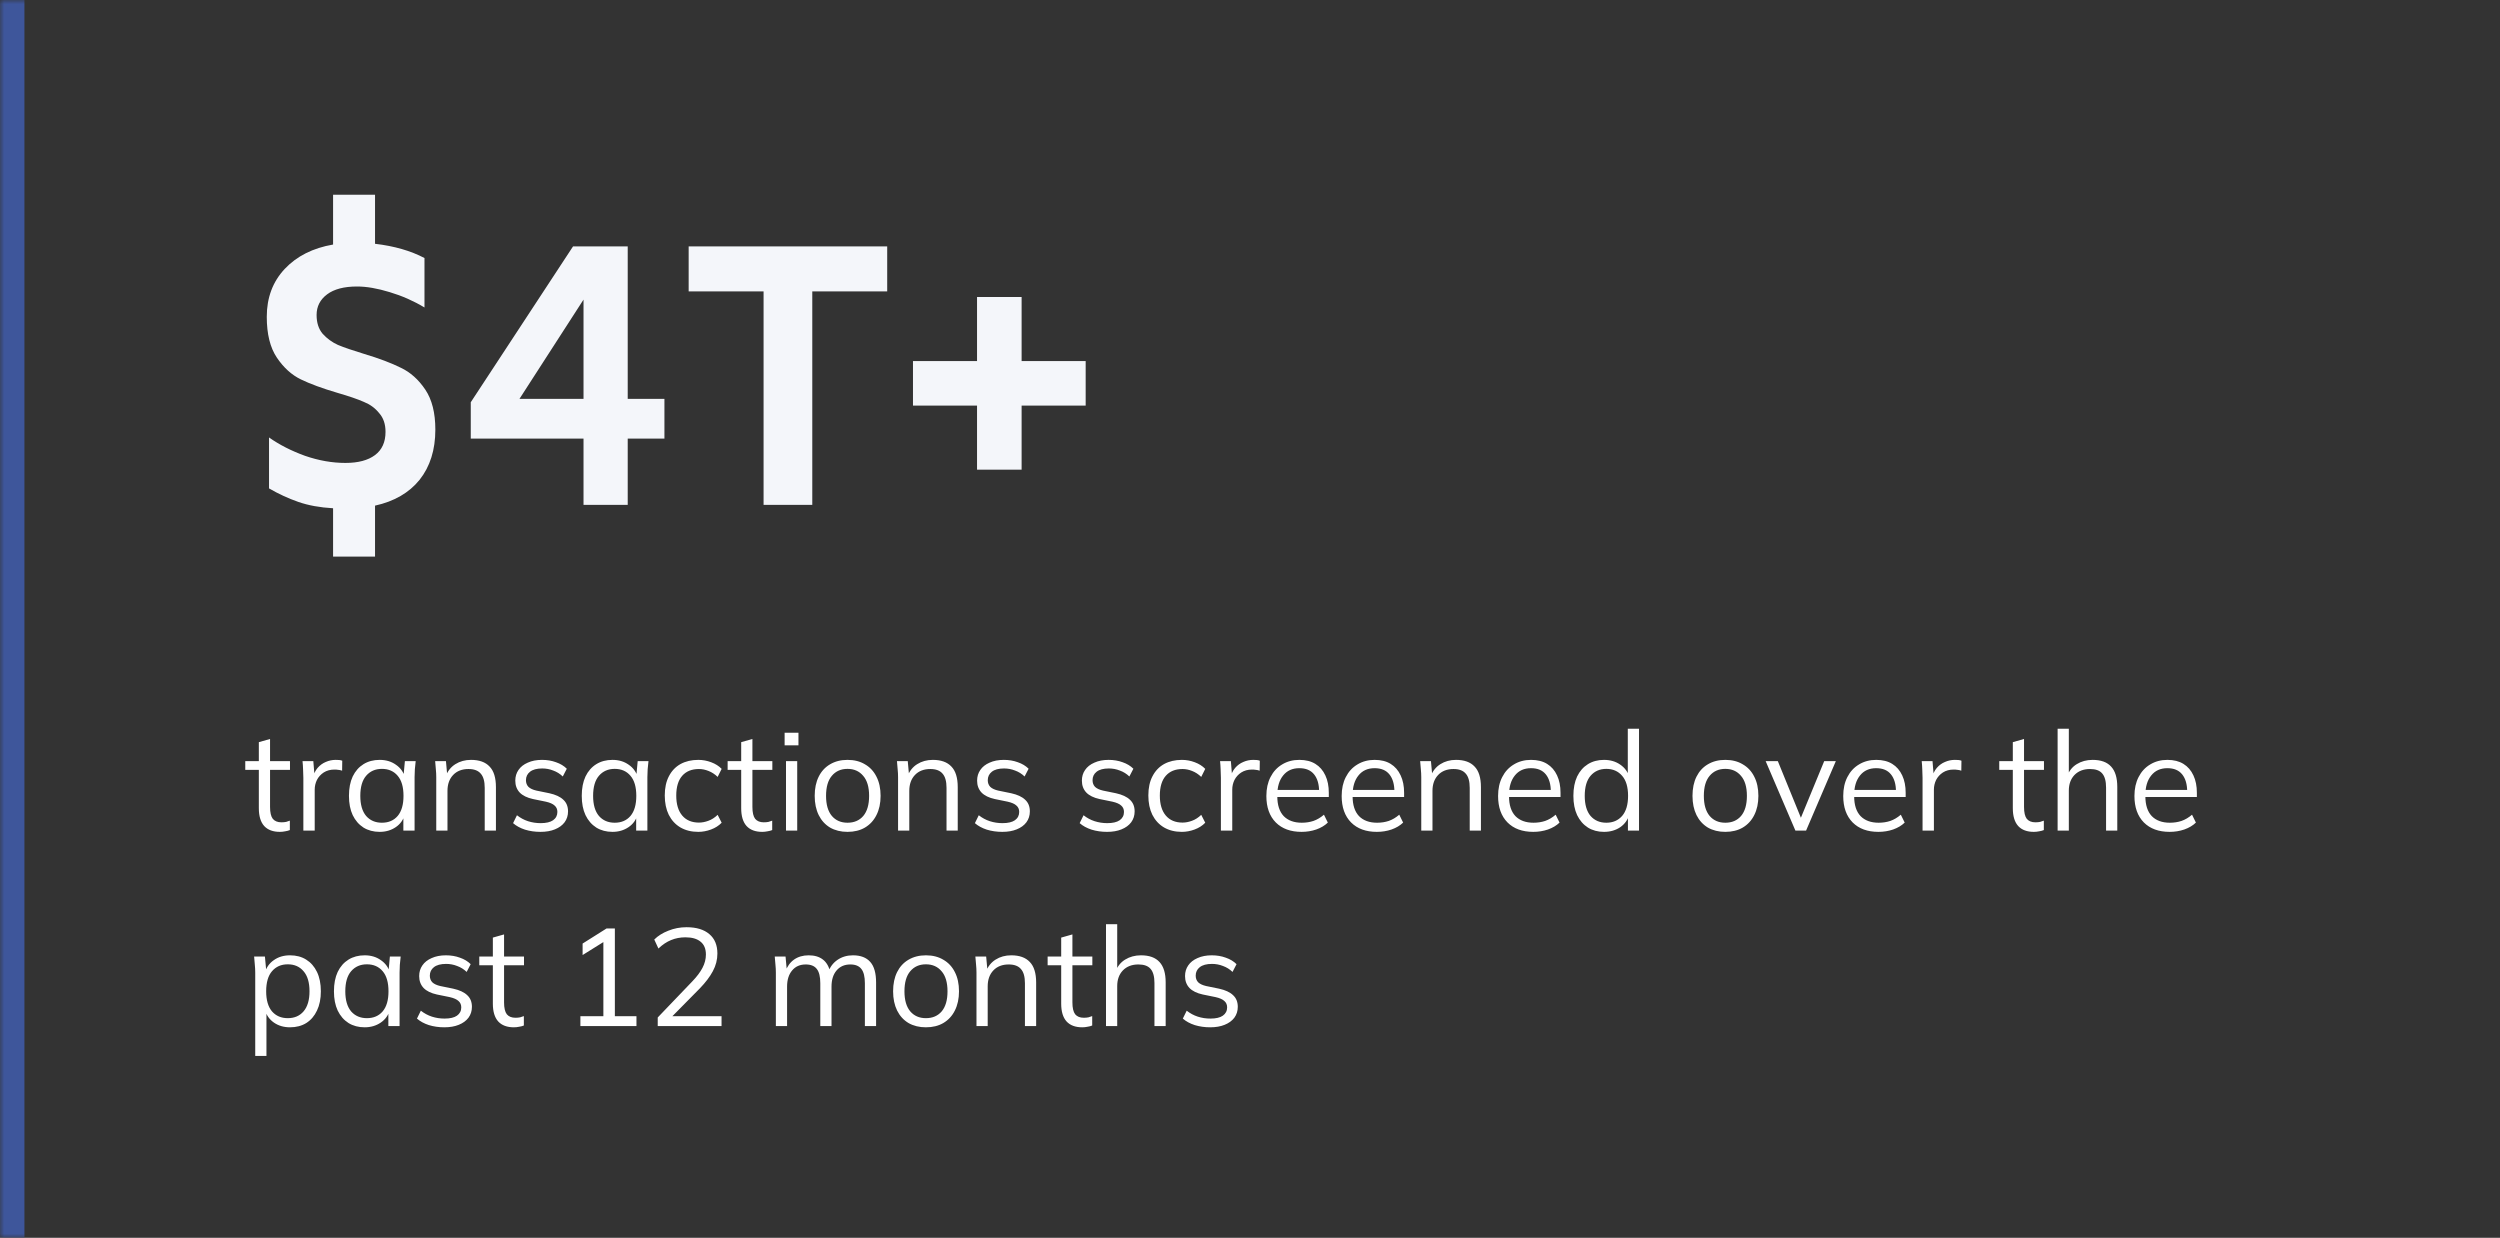
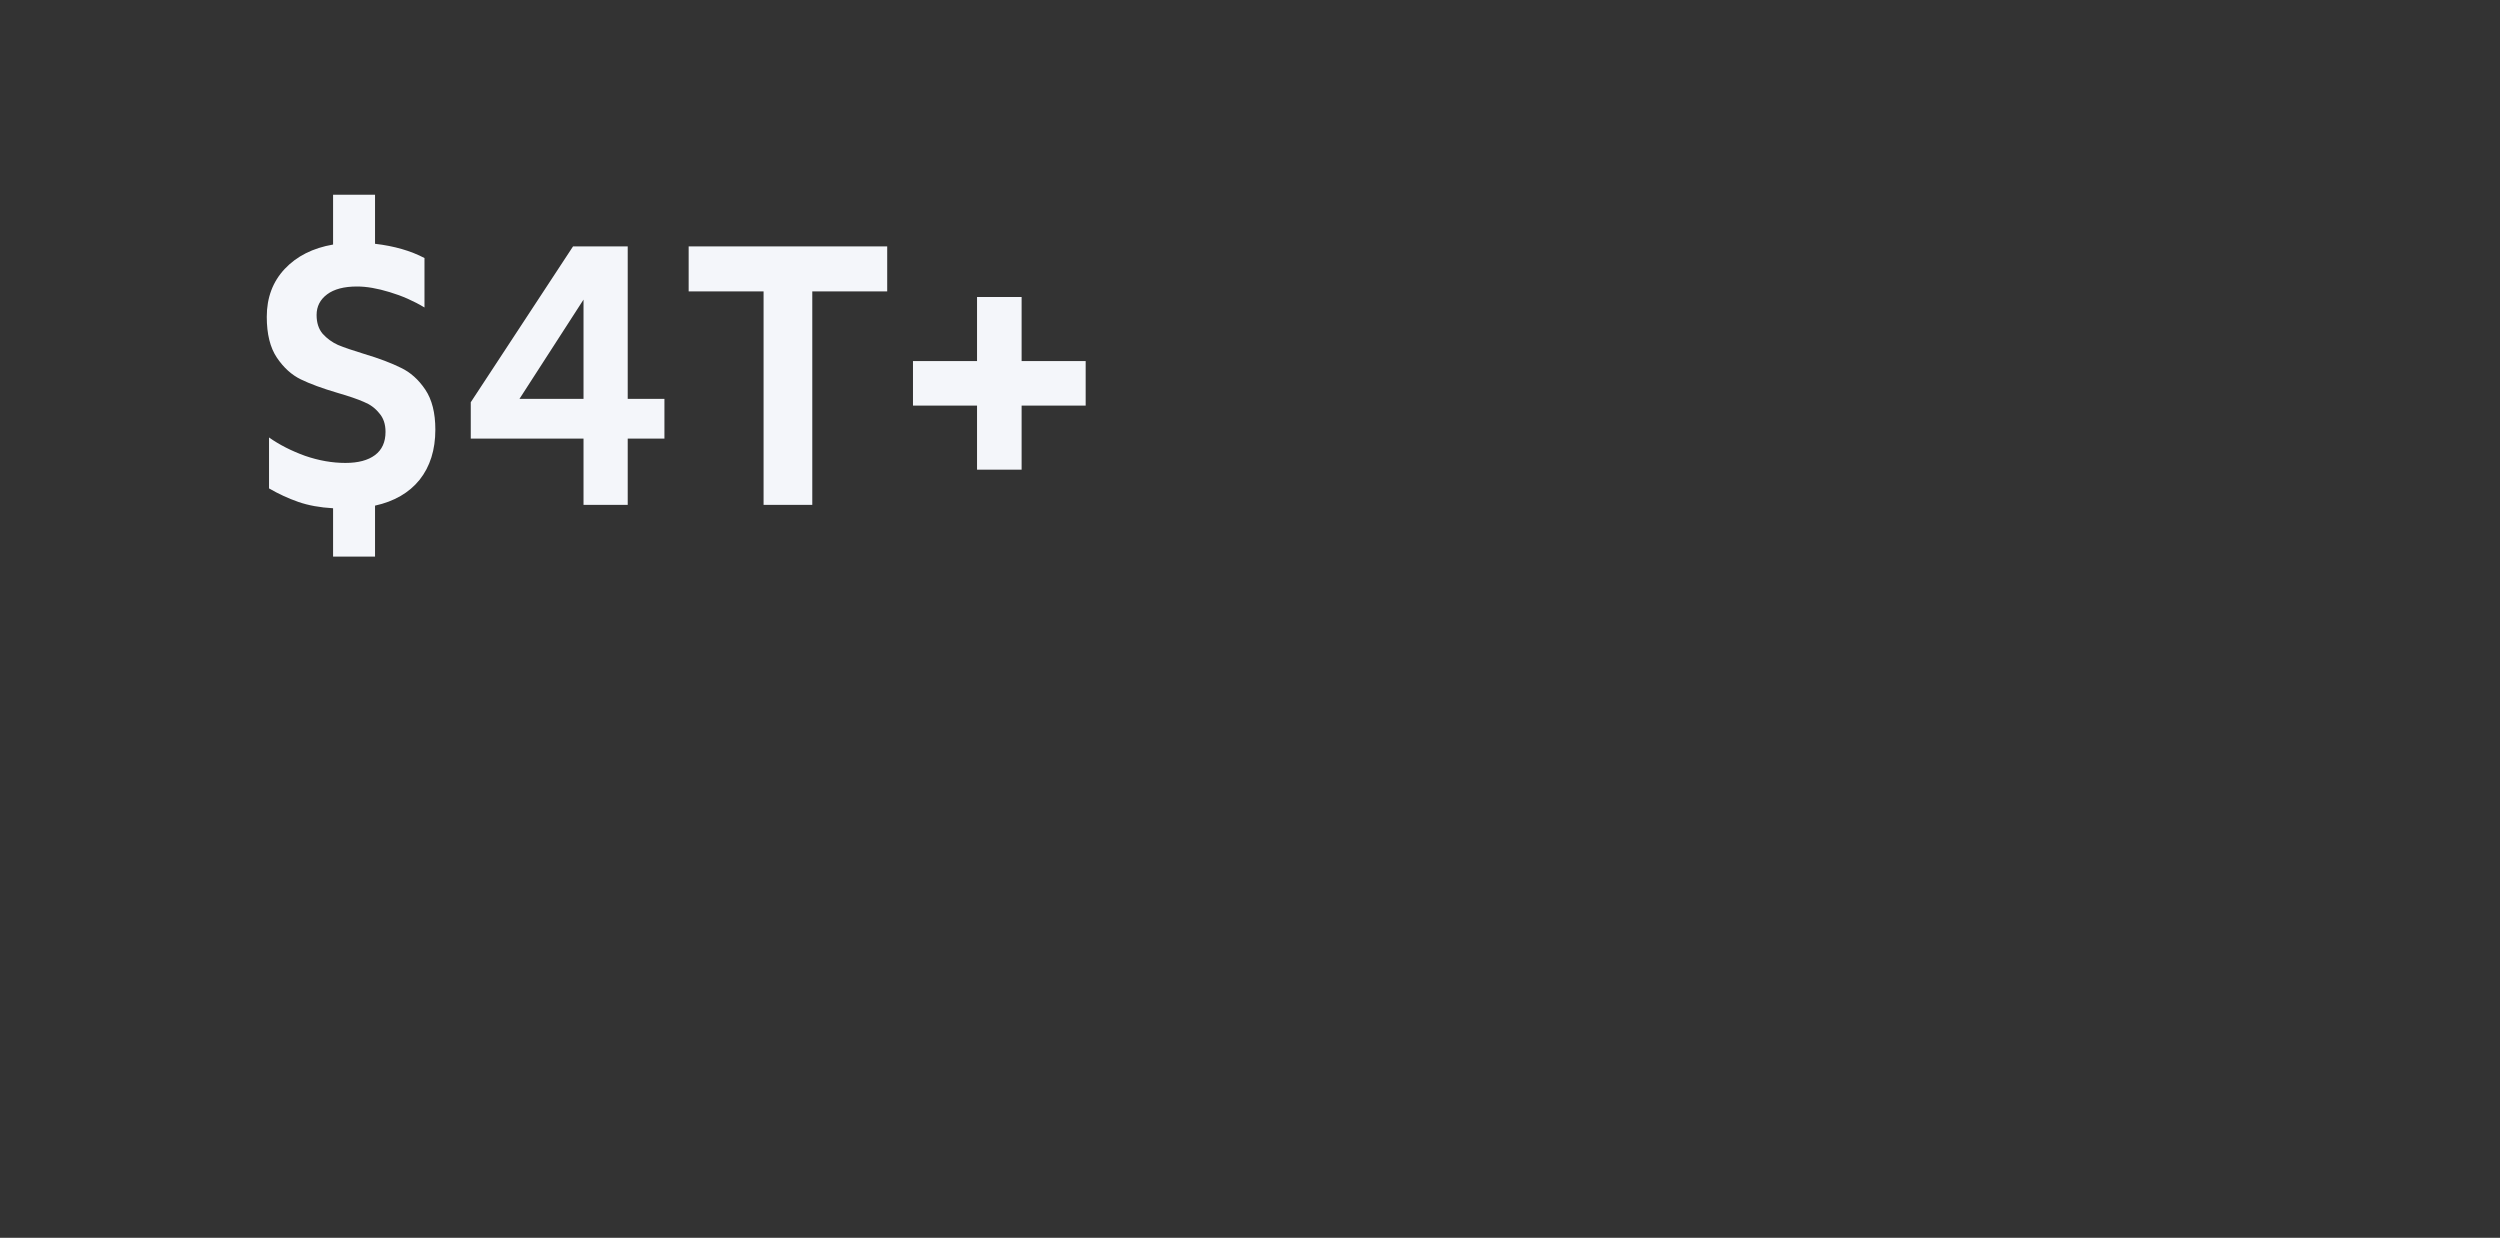
<svg xmlns="http://www.w3.org/2000/svg" width="307" height="152" viewBox="0 0 307 152" fill="none">
  <rect x="0" y="0" width="307" height="152" fill="#333333" stroke="none" />
  <mask id="path-1-inside-1_11739_26650" fill="white">
    <path d="M0 0H307V152H0V0Z" />
  </mask>
-   <path d="M3 152V0H-3V152H3Z" fill="#3E569B" mask="url(#path-1-inside-1_11739_26650)" />
+   <path d="M3 152V0H-3H3Z" fill="#3E569B" mask="url(#path-1-inside-1_11739_26650)" />
  <path d="M53.46 52.754C53.46 55.238 52.816 57.293 51.528 58.918C50.24 60.513 48.415 61.571 46.054 62.092V68.348H40.902V62.414C39.277 62.322 37.851 62.061 36.624 61.632C35.397 61.203 34.201 60.651 33.036 59.976V53.72C34.293 54.609 35.765 55.361 37.452 55.974C39.139 56.557 40.795 56.848 42.42 56.848C43.984 56.848 45.195 56.526 46.054 55.882C46.913 55.238 47.342 54.287 47.342 53.03C47.342 52.079 47.081 51.313 46.56 50.73C46.069 50.117 45.441 49.657 44.674 49.35C43.907 49.013 42.834 48.645 41.454 48.246C39.583 47.694 38.081 47.142 36.946 46.59C35.811 46.038 34.83 45.149 34.002 43.922C33.174 42.695 32.76 41.024 32.76 38.908C32.76 36.547 33.496 34.584 34.968 33.02C36.44 31.456 38.418 30.459 40.902 30.03V23.912H46.054V29.938C48.415 30.214 50.439 30.797 52.126 31.686V37.758C50.807 36.961 49.381 36.332 47.848 35.872C46.345 35.412 45.011 35.182 43.846 35.182C42.251 35.182 41.025 35.504 40.166 36.148C39.307 36.792 38.878 37.635 38.878 38.678C38.878 39.629 39.123 40.395 39.614 40.978C40.135 41.561 40.764 42.021 41.5 42.358C42.236 42.665 43.309 43.033 44.72 43.462C46.56 44.014 48.063 44.581 49.228 45.164C50.393 45.716 51.39 46.605 52.218 47.832C53.046 49.059 53.46 50.699 53.46 52.754ZM81.592 53.858H77.084V62H71.656V53.858H57.81V49.396L70.368 30.26H77.084V48.982H81.592V53.858ZM71.656 48.982V36.792L63.79 48.982H71.656ZM93.767 35.78H84.567V30.26H108.948V35.78H99.748V62H93.767V35.78ZM119.98 49.81H112.114V44.336H119.98V36.47H125.454V44.336H133.32V49.81H125.454V57.676H119.98V49.81Z" fill="#F4F6FA" />
-   <path d="M34.369 102.153C33.53 102.153 32.89 101.915 32.448 101.439C32.006 100.952 31.785 100.221 31.785 99.246V94.537H30.119V93.466H31.785V91.137L33.162 90.746V93.466H35.61V94.537H33.162V99.093C33.162 99.773 33.275 100.26 33.502 100.555C33.74 100.838 34.091 100.98 34.556 100.98C34.771 100.98 34.964 100.963 35.134 100.929C35.304 100.884 35.457 100.833 35.593 100.776V101.932C35.434 102 35.242 102.051 35.015 102.085C34.8 102.13 34.584 102.153 34.369 102.153ZM37.252 102V95.523C37.252 95.183 37.241 94.837 37.218 94.486C37.207 94.135 37.184 93.795 37.15 93.466H38.476L38.646 95.54L38.408 95.557C38.522 95.047 38.72 94.628 39.003 94.299C39.287 93.97 39.621 93.727 40.006 93.568C40.392 93.398 40.794 93.313 41.213 93.313C41.383 93.313 41.531 93.319 41.655 93.33C41.791 93.341 41.916 93.37 42.029 93.415L42.012 94.639C41.842 94.582 41.684 94.548 41.536 94.537C41.4 94.514 41.242 94.503 41.06 94.503C40.562 94.503 40.125 94.622 39.751 94.86C39.389 95.098 39.111 95.404 38.918 95.778C38.737 96.152 38.646 96.549 38.646 96.968V102H37.252ZM46.626 102.153C45.867 102.153 45.204 101.977 44.637 101.626C44.071 101.263 43.629 100.753 43.311 100.096C43.005 99.439 42.852 98.651 42.852 97.733C42.852 96.804 43.005 96.01 43.311 95.353C43.629 94.696 44.071 94.191 44.637 93.84C45.204 93.489 45.867 93.313 46.626 93.313C47.397 93.313 48.06 93.511 48.615 93.908C49.182 94.293 49.556 94.82 49.737 95.489H49.533L49.72 93.466H51.046C51.012 93.795 50.978 94.129 50.944 94.469C50.922 94.798 50.91 95.121 50.91 95.438V102H49.533V99.994H49.72C49.539 100.663 49.165 101.19 48.598 101.575C48.032 101.96 47.374 102.153 46.626 102.153ZM46.898 101.031C47.714 101.031 48.36 100.753 48.836 100.198C49.312 99.631 49.55 98.81 49.55 97.733C49.55 96.645 49.312 95.823 48.836 95.268C48.36 94.701 47.714 94.418 46.898 94.418C46.093 94.418 45.447 94.701 44.96 95.268C44.484 95.823 44.246 96.645 44.246 97.733C44.246 98.81 44.484 99.631 44.96 100.198C45.447 100.753 46.093 101.031 46.898 101.031ZM53.572 102V95.438C53.572 95.121 53.556 94.798 53.522 94.469C53.499 94.129 53.471 93.795 53.437 93.466H54.763L54.932 95.336H54.728C54.978 94.679 55.374 94.18 55.919 93.84C56.474 93.489 57.114 93.313 57.84 93.313C58.848 93.313 59.608 93.585 60.117 94.129C60.639 94.662 60.9 95.506 60.9 96.662V102H59.523V96.747C59.523 95.942 59.358 95.359 59.029 94.996C58.712 94.622 58.214 94.435 57.533 94.435C56.74 94.435 56.111 94.679 55.647 95.166C55.182 95.653 54.95 96.305 54.95 97.121V102H53.572ZM66.372 102.153C65.692 102.153 65.058 102.062 64.468 101.881C63.879 101.688 63.392 101.422 63.006 101.082L63.482 100.113C63.902 100.442 64.355 100.685 64.842 100.844C65.341 101.003 65.857 101.082 66.389 101.082C67.069 101.082 67.579 100.963 67.919 100.725C68.271 100.476 68.446 100.136 68.446 99.705C68.446 99.376 68.333 99.116 68.106 98.923C67.891 98.719 67.534 98.56 67.035 98.447L65.454 98.124C64.729 97.965 64.185 97.699 63.822 97.325C63.46 96.94 63.278 96.452 63.278 95.863C63.278 95.364 63.409 94.928 63.669 94.554C63.93 94.169 64.31 93.868 64.808 93.653C65.307 93.426 65.891 93.313 66.559 93.313C67.183 93.313 67.755 93.409 68.276 93.602C68.809 93.783 69.251 94.05 69.602 94.401L69.109 95.353C68.769 95.024 68.378 94.781 67.936 94.622C67.506 94.452 67.058 94.367 66.593 94.367C65.925 94.367 65.42 94.503 65.08 94.775C64.752 95.036 64.587 95.381 64.587 95.812C64.587 96.141 64.689 96.413 64.893 96.628C65.109 96.832 65.437 96.985 65.879 97.087L67.46 97.41C68.231 97.58 68.803 97.846 69.177 98.209C69.563 98.56 69.755 99.036 69.755 99.637C69.755 100.147 69.614 100.595 69.33 100.98C69.047 101.354 68.65 101.643 68.14 101.847C67.642 102.051 67.052 102.153 66.372 102.153ZM75.214 102.153C74.455 102.153 73.792 101.977 73.225 101.626C72.658 101.263 72.216 100.753 71.899 100.096C71.593 99.439 71.44 98.651 71.44 97.733C71.44 96.804 71.593 96.01 71.899 95.353C72.216 94.696 72.658 94.191 73.225 93.84C73.792 93.489 74.455 93.313 75.214 93.313C75.985 93.313 76.648 93.511 77.203 93.908C77.77 94.293 78.144 94.82 78.325 95.489H78.121L78.308 93.466H79.634C79.6 93.795 79.566 94.129 79.532 94.469C79.509 94.798 79.498 95.121 79.498 95.438V102H78.121V99.994H78.308C78.127 100.663 77.753 101.19 77.186 101.575C76.619 101.96 75.962 102.153 75.214 102.153ZM75.486 101.031C76.302 101.031 76.948 100.753 77.424 100.198C77.9 99.631 78.138 98.81 78.138 97.733C78.138 96.645 77.9 95.823 77.424 95.268C76.948 94.701 76.302 94.418 75.486 94.418C74.681 94.418 74.035 94.701 73.548 95.268C73.072 95.823 72.834 96.645 72.834 97.733C72.834 98.81 73.072 99.631 73.548 100.198C74.035 100.753 74.681 101.031 75.486 101.031ZM85.747 102.153C84.909 102.153 84.178 101.972 83.554 101.609C82.942 101.246 82.466 100.731 82.126 100.062C81.798 99.393 81.633 98.6 81.633 97.682C81.633 96.753 81.803 95.965 82.143 95.319C82.483 94.662 82.959 94.163 83.571 93.823C84.195 93.483 84.92 93.313 85.747 93.313C86.291 93.313 86.818 93.409 87.328 93.602C87.85 93.795 88.28 94.067 88.62 94.418L88.127 95.404C87.787 95.075 87.413 94.832 87.005 94.673C86.609 94.514 86.218 94.435 85.832 94.435C84.948 94.435 84.263 94.713 83.775 95.268C83.288 95.823 83.044 96.634 83.044 97.699C83.044 98.753 83.288 99.569 83.775 100.147C84.263 100.725 84.948 101.014 85.832 101.014C86.206 101.014 86.592 100.94 86.988 100.793C87.396 100.646 87.776 100.402 88.127 100.062L88.62 101.031C88.269 101.394 87.833 101.671 87.311 101.864C86.79 102.057 86.269 102.153 85.747 102.153ZM93.603 102.153C92.765 102.153 92.124 101.915 91.682 101.439C91.24 100.952 91.019 100.221 91.019 99.246V94.537H89.353V93.466H91.019V91.137L92.396 90.746V93.466H94.844V94.537H92.396V99.093C92.396 99.773 92.51 100.26 92.736 100.555C92.974 100.838 93.326 100.98 93.79 100.98C94.006 100.98 94.198 100.963 94.368 100.929C94.538 100.884 94.691 100.833 94.827 100.776V101.932C94.669 102 94.476 102.051 94.249 102.085C94.034 102.13 93.819 102.153 93.603 102.153ZM96.521 102V93.466H97.898V102H96.521ZM96.351 91.528V89.981H98.051V91.528H96.351ZM104.074 102.153C103.258 102.153 102.544 101.977 101.932 101.626C101.331 101.263 100.866 100.753 100.538 100.096C100.209 99.427 100.045 98.64 100.045 97.733C100.045 96.815 100.209 96.027 100.538 95.37C100.866 94.713 101.331 94.208 101.932 93.857C102.544 93.494 103.258 93.313 104.074 93.313C104.901 93.313 105.615 93.494 106.216 93.857C106.828 94.208 107.298 94.713 107.627 95.37C107.967 96.027 108.137 96.815 108.137 97.733C108.137 98.64 107.967 99.427 107.627 100.096C107.298 100.753 106.828 101.263 106.216 101.626C105.615 101.977 104.901 102.153 104.074 102.153ZM104.074 101.031C104.89 101.031 105.536 100.753 106.012 100.198C106.488 99.631 106.726 98.81 106.726 97.733C106.726 96.645 106.482 95.823 105.995 95.268C105.519 94.701 104.878 94.418 104.074 94.418C103.269 94.418 102.629 94.701 102.153 95.268C101.677 95.823 101.439 96.645 101.439 97.733C101.439 98.81 101.677 99.631 102.153 100.198C102.629 100.753 103.269 101.031 104.074 101.031ZM110.283 102V95.438C110.283 95.121 110.266 94.798 110.232 94.469C110.21 94.129 110.181 93.795 110.147 93.466H111.473L111.643 95.336H111.439C111.689 94.679 112.085 94.18 112.629 93.84C113.185 93.489 113.825 93.313 114.55 93.313C115.559 93.313 116.318 93.585 116.828 94.129C117.35 94.662 117.61 95.506 117.61 96.662V102H116.233V96.747C116.233 95.942 116.069 95.359 115.74 94.996C115.423 94.622 114.924 94.435 114.244 94.435C113.451 94.435 112.822 94.679 112.357 95.166C111.893 95.653 111.66 96.305 111.66 97.121V102H110.283ZM123.083 102.153C122.403 102.153 121.769 102.062 121.179 101.881C120.59 101.688 120.103 101.422 119.717 101.082L120.193 100.113C120.613 100.442 121.066 100.685 121.553 100.844C122.052 101.003 122.568 101.082 123.1 101.082C123.78 101.082 124.29 100.963 124.63 100.725C124.982 100.476 125.157 100.136 125.157 99.705C125.157 99.376 125.044 99.116 124.817 98.923C124.602 98.719 124.245 98.56 123.746 98.447L122.165 98.124C121.44 97.965 120.896 97.699 120.533 97.325C120.171 96.94 119.989 96.452 119.989 95.863C119.989 95.364 120.12 94.928 120.38 94.554C120.641 94.169 121.021 93.868 121.519 93.653C122.018 93.426 122.602 93.313 123.27 93.313C123.894 93.313 124.466 93.409 124.987 93.602C125.52 93.783 125.962 94.05 126.313 94.401L125.82 95.353C125.48 95.024 125.089 94.781 124.647 94.622C124.217 94.452 123.769 94.367 123.304 94.367C122.636 94.367 122.131 94.503 121.791 94.775C121.463 95.036 121.298 95.381 121.298 95.812C121.298 96.141 121.4 96.413 121.604 96.628C121.82 96.832 122.148 96.985 122.59 97.087L124.171 97.41C124.942 97.58 125.514 97.846 125.888 98.209C126.274 98.56 126.466 99.036 126.466 99.637C126.466 100.147 126.325 100.595 126.041 100.98C125.758 101.354 125.361 101.643 124.851 101.847C124.353 102.051 123.763 102.153 123.083 102.153ZM135.95 102.153C135.27 102.153 134.635 102.062 134.046 101.881C133.456 101.688 132.969 101.422 132.584 101.082L133.06 100.113C133.479 100.442 133.932 100.685 134.42 100.844C134.918 101.003 135.434 101.082 135.967 101.082C136.647 101.082 137.157 100.963 137.497 100.725C137.848 100.476 138.024 100.136 138.024 99.705C138.024 99.376 137.91 99.116 137.684 98.923C137.468 98.719 137.111 98.56 136.613 98.447L135.032 98.124C134.306 97.965 133.762 97.699 133.4 97.325C133.037 96.94 132.856 96.452 132.856 95.863C132.856 95.364 132.986 94.928 133.247 94.554C133.507 94.169 133.887 93.868 134.386 93.653C134.884 93.426 135.468 93.313 136.137 93.313C136.76 93.313 137.332 93.409 137.854 93.602C138.386 93.783 138.828 94.05 139.18 94.401L138.687 95.353C138.347 95.024 137.956 94.781 137.514 94.622C137.083 94.452 136.635 94.367 136.171 94.367C135.502 94.367 134.998 94.503 134.658 94.775C134.329 95.036 134.165 95.381 134.165 95.812C134.165 96.141 134.267 96.413 134.471 96.628C134.686 96.832 135.015 96.985 135.457 97.087L137.038 97.41C137.808 97.58 138.381 97.846 138.755 98.209C139.14 98.56 139.333 99.036 139.333 99.637C139.333 100.147 139.191 100.595 138.908 100.98C138.624 101.354 138.228 101.643 137.718 101.847C137.219 102.051 136.63 102.153 135.95 102.153ZM145.131 102.153C144.293 102.153 143.562 101.972 142.938 101.609C142.326 101.246 141.85 100.731 141.51 100.062C141.182 99.393 141.017 98.6 141.017 97.682C141.017 96.753 141.187 95.965 141.527 95.319C141.867 94.662 142.343 94.163 142.955 93.823C143.579 93.483 144.304 93.313 145.131 93.313C145.675 93.313 146.202 93.409 146.712 93.602C147.234 93.795 147.664 94.067 148.004 94.418L147.511 95.404C147.171 95.075 146.797 94.832 146.389 94.673C145.993 94.514 145.602 94.435 145.216 94.435C144.332 94.435 143.647 94.713 143.159 95.268C142.672 95.823 142.428 96.634 142.428 97.699C142.428 98.753 142.672 99.569 143.159 100.147C143.647 100.725 144.332 101.014 145.216 101.014C145.59 101.014 145.976 100.94 146.372 100.793C146.78 100.646 147.16 100.402 147.511 100.062L148.004 101.031C147.653 101.394 147.217 101.671 146.695 101.864C146.174 102.057 145.653 102.153 145.131 102.153ZM149.927 102V95.523C149.927 95.183 149.916 94.837 149.893 94.486C149.882 94.135 149.859 93.795 149.825 93.466H151.151L151.321 95.54L151.083 95.557C151.196 95.047 151.395 94.628 151.678 94.299C151.961 93.97 152.296 93.727 152.681 93.568C153.066 93.398 153.469 93.313 153.888 93.313C154.058 93.313 154.205 93.319 154.33 93.33C154.466 93.341 154.591 93.37 154.704 93.415L154.687 94.639C154.517 94.582 154.358 94.548 154.211 94.537C154.075 94.514 153.916 94.503 153.735 94.503C153.236 94.503 152.8 94.622 152.426 94.86C152.063 95.098 151.786 95.404 151.593 95.778C151.412 96.152 151.321 96.549 151.321 96.968V102H149.927ZM159.828 102.153C158.491 102.153 157.437 101.768 156.666 100.997C155.896 100.215 155.51 99.133 155.51 97.75C155.51 96.855 155.68 96.078 156.02 95.421C156.36 94.752 156.836 94.237 157.448 93.874C158.06 93.5 158.763 93.313 159.556 93.313C160.338 93.313 160.996 93.477 161.528 93.806C162.061 94.135 162.469 94.605 162.752 95.217C163.036 95.818 163.177 96.532 163.177 97.359V97.869H156.564V97.002H162.276L161.987 97.223C161.987 96.316 161.783 95.608 161.375 95.098C160.967 94.588 160.361 94.333 159.556 94.333C158.706 94.333 158.043 94.633 157.567 95.234C157.091 95.823 156.853 96.622 156.853 97.631V97.784C156.853 98.849 157.114 99.66 157.635 100.215C158.168 100.759 158.91 101.031 159.862 101.031C160.372 101.031 160.848 100.957 161.29 100.81C161.744 100.651 162.174 100.396 162.582 100.045L163.058 101.014C162.684 101.377 162.208 101.66 161.63 101.864C161.064 102.057 160.463 102.153 159.828 102.153ZM169.075 102.153C167.738 102.153 166.684 101.768 165.913 100.997C165.143 100.215 164.757 99.133 164.757 97.75C164.757 96.855 164.927 96.078 165.267 95.421C165.607 94.752 166.083 94.237 166.695 93.874C167.307 93.5 168.01 93.313 168.803 93.313C169.585 93.313 170.243 93.477 170.775 93.806C171.308 94.135 171.716 94.605 171.999 95.217C172.283 95.818 172.424 96.532 172.424 97.359V97.869H165.811V97.002H171.523L171.234 97.223C171.234 96.316 171.03 95.608 170.622 95.098C170.214 94.588 169.608 94.333 168.803 94.333C167.953 94.333 167.29 94.633 166.814 95.234C166.338 95.823 166.1 96.622 166.1 97.631V97.784C166.1 98.849 166.361 99.66 166.882 100.215C167.415 100.759 168.157 101.031 169.109 101.031C169.619 101.031 170.095 100.957 170.537 100.81C170.991 100.651 171.421 100.396 171.829 100.045L172.305 101.014C171.931 101.377 171.455 101.66 170.877 101.864C170.311 102.057 169.71 102.153 169.075 102.153ZM174.531 102V95.438C174.531 95.121 174.514 94.798 174.48 94.469C174.458 94.129 174.429 93.795 174.395 93.466H175.721L175.891 95.336H175.687C175.937 94.679 176.333 94.18 176.877 93.84C177.433 93.489 178.073 93.313 178.798 93.313C179.807 93.313 180.566 93.585 181.076 94.129C181.598 94.662 181.858 95.506 181.858 96.662V102H180.481V96.747C180.481 95.942 180.317 95.359 179.988 94.996C179.671 94.622 179.172 94.435 178.492 94.435C177.699 94.435 177.07 94.679 176.605 95.166C176.141 95.653 175.908 96.305 175.908 97.121V102H174.531ZM188.283 102.153C186.946 102.153 185.892 101.768 185.121 100.997C184.351 100.215 183.965 99.133 183.965 97.75C183.965 96.855 184.135 96.078 184.475 95.421C184.815 94.752 185.291 94.237 185.903 93.874C186.515 93.5 187.218 93.313 188.011 93.313C188.793 93.313 189.451 93.477 189.983 93.806C190.516 94.135 190.924 94.605 191.207 95.217C191.491 95.818 191.632 96.532 191.632 97.359V97.869H185.019V97.002H190.731L190.442 97.223C190.442 96.316 190.238 95.608 189.83 95.098C189.422 94.588 188.816 94.333 188.011 94.333C187.161 94.333 186.498 94.633 186.022 95.234C185.546 95.823 185.308 96.622 185.308 97.631V97.784C185.308 98.849 185.569 99.66 186.09 100.215C186.623 100.759 187.365 101.031 188.317 101.031C188.827 101.031 189.303 100.957 189.745 100.81C190.199 100.651 190.629 100.396 191.037 100.045L191.513 101.014C191.139 101.377 190.663 101.66 190.085 101.864C189.519 102.057 188.918 102.153 188.283 102.153ZM196.969 102.153C196.221 102.153 195.564 101.977 194.997 101.626C194.431 101.263 193.989 100.753 193.671 100.096C193.365 99.439 193.212 98.651 193.212 97.733C193.212 96.804 193.365 96.01 193.671 95.353C193.989 94.696 194.431 94.191 194.997 93.84C195.564 93.489 196.221 93.313 196.969 93.313C197.74 93.313 198.403 93.506 198.958 93.891C199.525 94.276 199.905 94.798 200.097 95.455H199.893V89.488H201.27V102H199.91V99.96H200.097C199.916 100.64 199.542 101.178 198.975 101.575C198.409 101.96 197.74 102.153 196.969 102.153ZM197.258 101.031C198.063 101.031 198.709 100.753 199.196 100.198C199.684 99.631 199.927 98.81 199.927 97.733C199.927 96.645 199.684 95.823 199.196 95.268C198.709 94.701 198.063 94.418 197.258 94.418C196.454 94.418 195.808 94.701 195.32 95.268C194.844 95.823 194.606 96.645 194.606 97.733C194.606 98.81 194.844 99.631 195.32 100.198C195.808 100.753 196.454 101.031 197.258 101.031ZM211.867 102.153C211.051 102.153 210.337 101.977 209.725 101.626C209.125 101.263 208.66 100.753 208.331 100.096C208.003 99.427 207.838 98.64 207.838 97.733C207.838 96.815 208.003 96.027 208.331 95.37C208.66 94.713 209.125 94.208 209.725 93.857C210.337 93.494 211.051 93.313 211.867 93.313C212.695 93.313 213.409 93.494 214.009 93.857C214.621 94.208 215.092 94.713 215.42 95.37C215.76 96.027 215.93 96.815 215.93 97.733C215.93 98.64 215.76 99.427 215.42 100.096C215.092 100.753 214.621 101.263 214.009 101.626C213.409 101.977 212.695 102.153 211.867 102.153ZM211.867 101.031C212.683 101.031 213.329 100.753 213.805 100.198C214.281 99.631 214.519 98.81 214.519 97.733C214.519 96.645 214.276 95.823 213.788 95.268C213.312 94.701 212.672 94.418 211.867 94.418C211.063 94.418 210.422 94.701 209.946 95.268C209.47 95.823 209.232 96.645 209.232 97.733C209.232 98.81 209.47 99.631 209.946 100.198C210.422 100.753 211.063 101.031 211.867 101.031ZM220.477 102L216.822 93.466H218.318L221.378 100.98H220.919L224.013 93.466H225.441L221.786 102H220.477ZM230.667 102.153C229.33 102.153 228.276 101.768 227.505 100.997C226.735 100.215 226.349 99.133 226.349 97.75C226.349 96.855 226.519 96.078 226.859 95.421C227.199 94.752 227.675 94.237 228.287 93.874C228.899 93.5 229.602 93.313 230.395 93.313C231.177 93.313 231.835 93.477 232.367 93.806C232.9 94.135 233.308 94.605 233.591 95.217C233.875 95.818 234.016 96.532 234.016 97.359V97.869H227.403V97.002H233.115L232.826 97.223C232.826 96.316 232.622 95.608 232.214 95.098C231.806 94.588 231.2 94.333 230.395 94.333C229.545 94.333 228.882 94.633 228.406 95.234C227.93 95.823 227.692 96.622 227.692 97.631V97.784C227.692 98.849 227.953 99.66 228.474 100.215C229.007 100.759 229.749 101.031 230.701 101.031C231.211 101.031 231.687 100.957 232.129 100.81C232.583 100.651 233.013 100.396 233.421 100.045L233.897 101.014C233.523 101.377 233.047 101.66 232.469 101.864C231.903 102.057 231.302 102.153 230.667 102.153ZM236.089 102V95.523C236.089 95.183 236.078 94.837 236.055 94.486C236.044 94.135 236.021 93.795 235.987 93.466H237.313L237.483 95.54L237.245 95.557C237.359 95.047 237.557 94.628 237.84 94.299C238.124 93.97 238.458 93.727 238.843 93.568C239.229 93.398 239.631 93.313 240.05 93.313C240.22 93.313 240.368 93.319 240.492 93.33C240.628 93.341 240.753 93.37 240.866 93.415L240.849 94.639C240.679 94.582 240.521 94.548 240.373 94.537C240.237 94.514 240.079 94.503 239.897 94.503C239.399 94.503 238.962 94.622 238.588 94.86C238.226 95.098 237.948 95.404 237.755 95.778C237.574 96.152 237.483 96.549 237.483 96.968V102H236.089ZM249.758 102.153C248.919 102.153 248.279 101.915 247.837 101.439C247.395 100.952 247.174 100.221 247.174 99.246V94.537H245.508V93.466H247.174V91.137L248.551 90.746V93.466H250.999V94.537H248.551V99.093C248.551 99.773 248.664 100.26 248.891 100.555C249.129 100.838 249.48 100.98 249.945 100.98C250.16 100.98 250.353 100.963 250.523 100.929C250.693 100.884 250.846 100.833 250.982 100.776V101.932C250.823 102 250.63 102.051 250.404 102.085C250.188 102.13 249.973 102.153 249.758 102.153ZM252.675 102V89.488H254.052V95.353H253.831C254.069 94.684 254.466 94.18 255.021 93.84C255.588 93.489 256.239 93.313 256.976 93.313C257.996 93.313 258.755 93.591 259.254 94.146C259.753 94.69 260.002 95.517 260.002 96.628V102H258.625V96.713C258.625 95.92 258.466 95.342 258.149 94.979C257.843 94.616 257.344 94.435 256.653 94.435C255.86 94.435 255.225 94.679 254.749 95.166C254.284 95.653 254.052 96.294 254.052 97.087V102H252.675ZM266.427 102.153C265.09 102.153 264.036 101.768 263.265 100.997C262.494 100.215 262.109 99.133 262.109 97.75C262.109 96.855 262.279 96.078 262.619 95.421C262.959 94.752 263.435 94.237 264.047 93.874C264.659 93.5 265.362 93.313 266.155 93.313C266.937 93.313 267.594 93.477 268.127 93.806C268.66 94.135 269.068 94.605 269.351 95.217C269.634 95.818 269.776 96.532 269.776 97.359V97.869H263.163V97.002H268.875L268.586 97.223C268.586 96.316 268.382 95.608 267.974 95.098C267.566 94.588 266.96 94.333 266.155 94.333C265.305 94.333 264.642 94.633 264.166 95.234C263.69 95.823 263.452 96.622 263.452 97.631V97.784C263.452 98.849 263.713 99.66 264.234 100.215C264.767 100.759 265.509 101.031 266.461 101.031C266.971 101.031 267.447 100.957 267.889 100.81C268.342 100.651 268.773 100.396 269.181 100.045L269.657 101.014C269.283 101.377 268.807 101.66 268.229 101.864C267.662 102.057 267.062 102.153 266.427 102.153ZM31.343 129.672V119.438C31.343 119.121 31.326 118.798 31.292 118.469C31.269 118.129 31.241 117.795 31.207 117.466H32.533L32.72 119.489H32.516C32.697 118.82 33.066 118.293 33.621 117.908C34.176 117.511 34.839 117.313 35.61 117.313C36.381 117.313 37.044 117.489 37.599 117.84C38.166 118.191 38.608 118.696 38.925 119.353C39.242 120.01 39.401 120.804 39.401 121.733C39.401 122.651 39.242 123.439 38.925 124.096C38.619 124.753 38.183 125.263 37.616 125.626C37.049 125.977 36.381 126.153 35.61 126.153C34.851 126.153 34.193 125.96 33.638 125.575C33.083 125.19 32.714 124.663 32.533 123.994H32.72V129.672H31.343ZM35.338 125.031C36.154 125.031 36.8 124.753 37.276 124.198C37.763 123.631 38.007 122.81 38.007 121.733C38.007 120.645 37.763 119.823 37.276 119.268C36.8 118.701 36.154 118.418 35.338 118.418C34.533 118.418 33.887 118.701 33.4 119.268C32.924 119.823 32.686 120.645 32.686 121.733C32.686 122.81 32.924 123.631 33.4 124.198C33.887 124.753 34.533 125.031 35.338 125.031ZM44.783 126.153C44.024 126.153 43.361 125.977 42.794 125.626C42.228 125.263 41.786 124.753 41.468 124.096C41.162 123.439 41.009 122.651 41.009 121.733C41.009 120.804 41.162 120.01 41.468 119.353C41.786 118.696 42.228 118.191 42.794 117.84C43.361 117.489 44.024 117.313 44.783 117.313C45.554 117.313 46.217 117.511 46.772 117.908C47.339 118.293 47.713 118.82 47.894 119.489H47.69L47.877 117.466H49.203C49.169 117.795 49.135 118.129 49.101 118.469C49.079 118.798 49.067 119.121 49.067 119.438V126H47.69V123.994H47.877C47.696 124.663 47.322 125.19 46.755 125.575C46.189 125.96 45.531 126.153 44.783 126.153ZM45.055 125.031C45.871 125.031 46.517 124.753 46.993 124.198C47.469 123.631 47.707 122.81 47.707 121.733C47.707 120.645 47.469 119.823 46.993 119.268C46.517 118.701 45.871 118.418 45.055 118.418C44.251 118.418 43.605 118.701 43.117 119.268C42.641 119.823 42.403 120.645 42.403 121.733C42.403 122.81 42.641 123.631 43.117 124.198C43.605 124.753 44.251 125.031 45.055 125.031ZM54.569 126.153C53.889 126.153 53.254 126.062 52.665 125.881C52.075 125.688 51.588 125.422 51.203 125.082L51.679 124.113C52.098 124.442 52.551 124.685 53.039 124.844C53.537 125.003 54.053 125.082 54.586 125.082C55.266 125.082 55.776 124.963 56.116 124.725C56.467 124.476 56.643 124.136 56.643 123.705C56.643 123.376 56.529 123.116 56.303 122.923C56.087 122.719 55.73 122.56 55.232 122.447L53.651 122.124C52.925 121.965 52.381 121.699 52.019 121.325C51.656 120.94 51.475 120.452 51.475 119.863C51.475 119.364 51.605 118.928 51.866 118.554C52.126 118.169 52.506 117.868 53.005 117.653C53.503 117.426 54.087 117.313 54.756 117.313C55.379 117.313 55.951 117.409 56.473 117.602C57.005 117.783 57.447 118.05 57.799 118.401L57.306 119.353C56.966 119.024 56.575 118.781 56.133 118.622C55.702 118.452 55.254 118.367 54.79 118.367C54.121 118.367 53.617 118.503 53.277 118.775C52.948 119.036 52.784 119.381 52.784 119.812C52.784 120.141 52.886 120.413 53.09 120.628C53.305 120.832 53.634 120.985 54.076 121.087L55.657 121.41C56.427 121.58 57 121.846 57.374 122.209C57.759 122.56 57.952 123.036 57.952 123.637C57.952 124.147 57.81 124.595 57.527 124.98C57.243 125.354 56.847 125.643 56.337 125.847C55.838 126.051 55.249 126.153 54.569 126.153ZM63.106 126.153C62.268 126.153 61.627 125.915 61.185 125.439C60.743 124.952 60.522 124.221 60.522 123.246V118.537H58.856V117.466H60.522V115.137L61.899 114.746V117.466H64.347V118.537H61.899V123.093C61.899 123.773 62.013 124.26 62.239 124.555C62.477 124.838 62.829 124.98 63.293 124.98C63.509 124.98 63.701 124.963 63.871 124.929C64.041 124.884 64.194 124.833 64.33 124.776V125.932C64.172 126 63.979 126.051 63.752 126.085C63.537 126.13 63.322 126.153 63.106 126.153ZM71.272 126V124.793H74.094V115.222H74.842L71.544 117.279V115.868L74.485 114.015H75.505V124.793H78.157V126H71.272ZM80.769 126V124.946L85.019 120.509C85.574 119.931 85.988 119.381 86.26 118.86C86.543 118.327 86.685 117.778 86.685 117.211C86.685 116.52 86.469 115.998 86.039 115.647C85.608 115.284 84.985 115.103 84.169 115.103C83.534 115.103 82.945 115.216 82.401 115.443C81.868 115.658 81.352 116.004 80.854 116.48L80.344 115.375C80.797 114.922 81.375 114.559 82.078 114.287C82.78 114.004 83.523 113.862 84.305 113.862C85.517 113.862 86.452 114.145 87.11 114.712C87.767 115.267 88.096 116.061 88.096 117.092C88.096 117.851 87.909 118.577 87.535 119.268C87.172 119.948 86.639 120.651 85.937 121.376L82.18 125.184V124.793H88.606V126H80.769ZM95.276 126V119.438C95.276 119.121 95.259 118.798 95.225 118.469C95.202 118.129 95.174 117.795 95.14 117.466H96.466L96.636 119.336H96.432C96.658 118.69 97.015 118.191 97.503 117.84C98.001 117.489 98.602 117.313 99.305 117.313C100.019 117.313 100.597 117.483 101.039 117.823C101.492 118.163 101.798 118.69 101.957 119.404H101.702C101.917 118.758 102.297 118.248 102.841 117.874C103.385 117.5 104.019 117.313 104.745 117.313C105.685 117.313 106.394 117.585 106.87 118.129C107.346 118.662 107.584 119.506 107.584 120.662V126H106.207V120.747C106.207 119.942 106.065 119.359 105.782 118.996C105.498 118.622 105.045 118.435 104.422 118.435C103.708 118.435 103.141 118.684 102.722 119.183C102.314 119.67 102.11 120.328 102.11 121.155V126H100.733V120.747C100.733 119.942 100.591 119.359 100.308 118.996C100.024 118.622 99.571 118.435 98.948 118.435C98.234 118.435 97.673 118.684 97.265 119.183C96.857 119.67 96.653 120.328 96.653 121.155V126H95.276ZM113.702 126.153C112.886 126.153 112.172 125.977 111.56 125.626C110.96 125.263 110.495 124.753 110.166 124.096C109.838 123.427 109.673 122.64 109.673 121.733C109.673 120.815 109.838 120.027 110.166 119.37C110.495 118.713 110.96 118.208 111.56 117.857C112.172 117.494 112.886 117.313 113.702 117.313C114.53 117.313 115.244 117.494 115.844 117.857C116.456 118.208 116.927 118.713 117.255 119.37C117.595 120.027 117.765 120.815 117.765 121.733C117.765 122.64 117.595 123.427 117.255 124.096C116.927 124.753 116.456 125.263 115.844 125.626C115.244 125.977 114.53 126.153 113.702 126.153ZM113.702 125.031C114.518 125.031 115.164 124.753 115.64 124.198C116.116 123.631 116.354 122.81 116.354 121.733C116.354 120.645 116.111 119.823 115.623 119.268C115.147 118.701 114.507 118.418 113.702 118.418C112.898 118.418 112.257 118.701 111.781 119.268C111.305 119.823 111.067 120.645 111.067 121.733C111.067 122.81 111.305 123.631 111.781 124.198C112.257 124.753 112.898 125.031 113.702 125.031ZM119.912 126V119.438C119.912 119.121 119.895 118.798 119.861 118.469C119.839 118.129 119.81 117.795 119.776 117.466H121.102L121.272 119.336H121.068C121.318 118.679 121.714 118.18 122.258 117.84C122.814 117.489 123.454 117.313 124.179 117.313C125.188 117.313 125.947 117.585 126.457 118.129C126.979 118.662 127.239 119.506 127.239 120.662V126H125.862V120.747C125.862 119.942 125.698 119.359 125.369 118.996C125.052 118.622 124.553 118.435 123.873 118.435C123.08 118.435 122.451 118.679 121.986 119.166C121.522 119.653 121.289 120.305 121.289 121.121V126H119.912ZM132.899 126.153C132.061 126.153 131.42 125.915 130.978 125.439C130.536 124.952 130.315 124.221 130.315 123.246V118.537H128.649V117.466H130.315V115.137L131.692 114.746V117.466H134.14V118.537H131.692V123.093C131.692 123.773 131.806 124.26 132.032 124.555C132.27 124.838 132.622 124.98 133.086 124.98C133.302 124.98 133.494 124.963 133.664 124.929C133.834 124.884 133.987 124.833 134.123 124.776V125.932C133.965 126 133.772 126.051 133.545 126.085C133.33 126.13 133.115 126.153 132.899 126.153ZM135.817 126V113.488H137.194V119.353H136.973C137.211 118.684 137.607 118.18 138.163 117.84C138.729 117.489 139.381 117.313 140.118 117.313C141.138 117.313 141.897 117.591 142.396 118.146C142.894 118.69 143.144 119.517 143.144 120.628V126H141.767V120.713C141.767 119.92 141.608 119.342 141.291 118.979C140.985 118.616 140.486 118.435 139.795 118.435C139.001 118.435 138.367 118.679 137.891 119.166C137.426 119.653 137.194 120.294 137.194 121.087V126H135.817ZM148.617 126.153C147.937 126.153 147.302 126.062 146.713 125.881C146.123 125.688 145.636 125.422 145.251 125.082L145.727 124.113C146.146 124.442 146.599 124.685 147.087 124.844C147.585 125.003 148.101 125.082 148.634 125.082C149.314 125.082 149.824 124.963 150.164 124.725C150.515 124.476 150.691 124.136 150.691 123.705C150.691 123.376 150.577 123.116 150.351 122.923C150.135 122.719 149.778 122.56 149.28 122.447L147.699 122.124C146.973 121.965 146.429 121.699 146.067 121.325C145.704 120.94 145.523 120.452 145.523 119.863C145.523 119.364 145.653 118.928 145.914 118.554C146.174 118.169 146.554 117.868 147.053 117.653C147.551 117.426 148.135 117.313 148.804 117.313C149.427 117.313 149.999 117.409 150.521 117.602C151.053 117.783 151.495 118.05 151.847 118.401L151.354 119.353C151.014 119.024 150.623 118.781 150.181 118.622C149.75 118.452 149.302 118.367 148.838 118.367C148.169 118.367 147.665 118.503 147.325 118.775C146.996 119.036 146.832 119.381 146.832 119.812C146.832 120.141 146.934 120.413 147.138 120.628C147.353 120.832 147.682 120.985 148.124 121.087L149.705 121.41C150.475 121.58 151.048 121.846 151.422 122.209C151.807 122.56 152 123.036 152 123.637C152 124.147 151.858 124.595 151.575 124.98C151.291 125.354 150.895 125.643 150.385 125.847C149.886 126.051 149.297 126.153 148.617 126.153Z" fill="white" />
</svg>